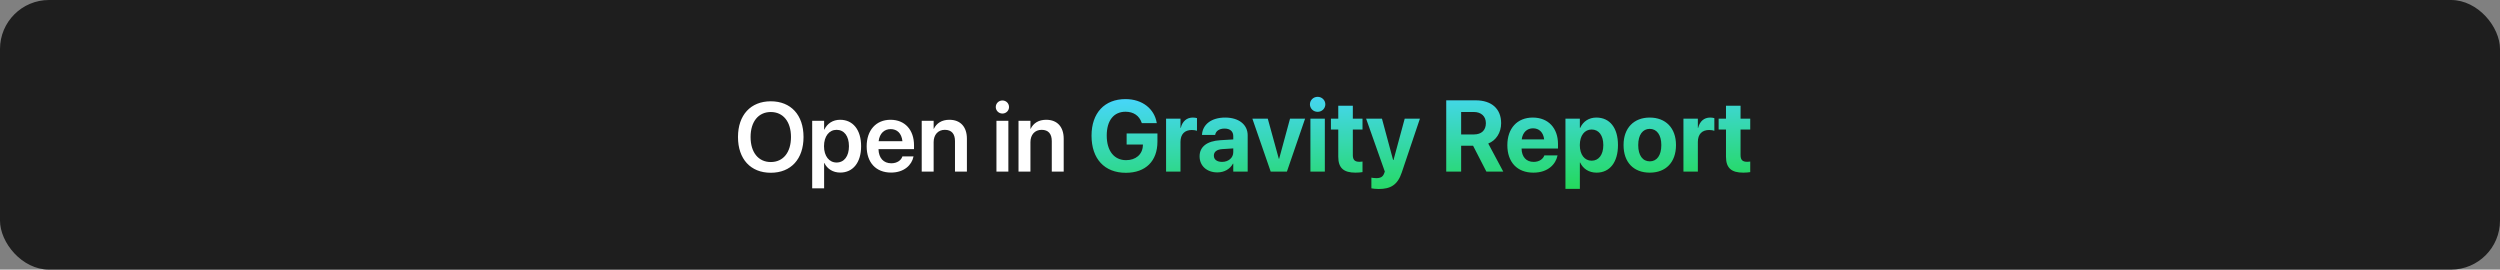
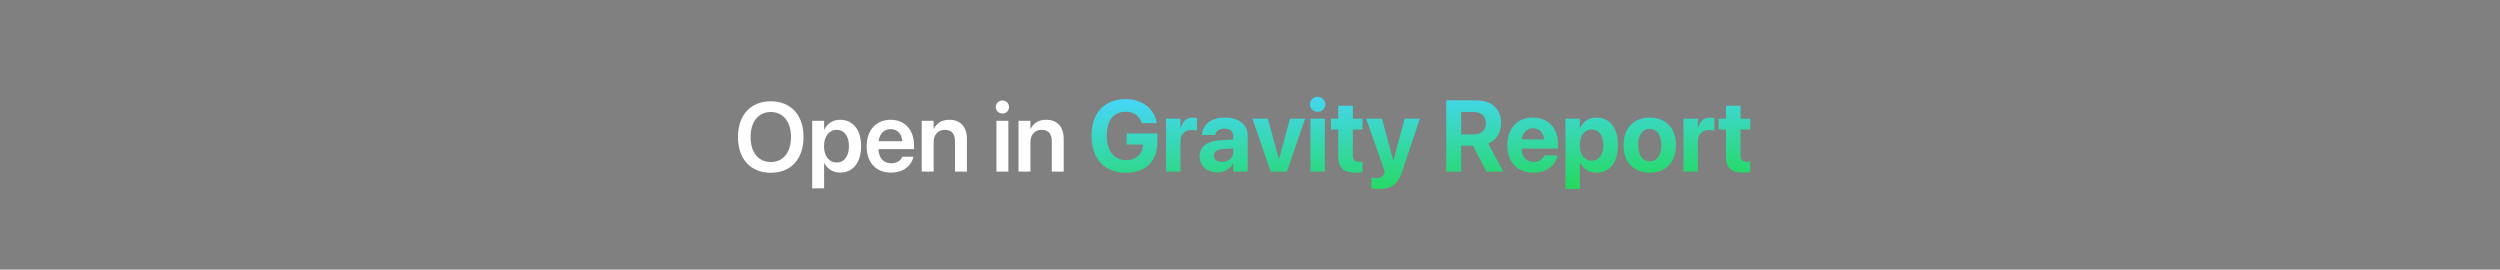
<svg xmlns="http://www.w3.org/2000/svg" width="408" height="44" viewBox="0 0 408 44" fill="none">
  <rect x="0" y="0" width="408" height="44" fill="#808080" stroke="none" />
-   <rect width="408" height="44" rx="8" fill="#1E1E1E" />
-   <path d="M125.792 28.195C122.495 28.195 120.44 25.953 120.44 22.367V22.352C120.44 18.773 122.51 16.531 125.792 16.531C129.081 16.531 131.135 18.773 131.135 22.352V22.367C131.135 25.953 129.088 28.195 125.792 28.195ZM125.792 26.445C127.831 26.445 129.088 24.852 129.088 22.367V22.352C129.088 19.852 127.807 18.281 125.792 18.281C123.784 18.281 122.495 19.844 122.495 22.352V22.367C122.495 24.875 123.776 26.445 125.792 26.445ZM132.549 30.734V19.719H134.495V21.148H134.534C135.01 20.156 135.917 19.547 137.104 19.547C139.206 19.547 140.534 21.188 140.534 23.859V23.867C140.534 26.523 139.206 28.164 137.127 28.164C135.948 28.164 135.002 27.57 134.534 26.602H134.495V30.734H132.549ZM136.526 26.523C137.768 26.523 138.549 25.5 138.549 23.867V23.859C138.549 22.203 137.768 21.188 136.526 21.188C135.323 21.188 134.479 22.234 134.479 23.859V23.867C134.479 25.484 135.323 26.523 136.526 26.523ZM145.424 28.164C142.94 28.164 141.44 26.516 141.44 23.883V23.875C141.44 21.266 142.963 19.547 145.331 19.547C147.698 19.547 149.167 21.211 149.167 23.711V24.336H143.37C143.401 25.789 144.198 26.648 145.463 26.648C146.432 26.648 147.065 26.133 147.252 25.578L147.268 25.523H149.088L149.065 25.609C148.807 26.883 147.588 28.164 145.424 28.164ZM145.354 21.07C144.323 21.07 143.549 21.766 143.393 23.039H147.276C147.135 21.727 146.385 21.07 145.354 21.07ZM150.424 28V19.719H152.37V21.016H152.409C152.838 20.125 153.682 19.547 154.94 19.547C156.76 19.547 157.799 20.719 157.799 22.641V28H155.854V23.031C155.854 21.852 155.307 21.188 154.198 21.188C153.081 21.188 152.37 22 152.37 23.195V28H150.424ZM163.596 18.531C162.987 18.531 162.51 18.047 162.51 17.469C162.51 16.875 162.987 16.398 163.596 16.398C164.206 16.398 164.674 16.875 164.674 17.469C164.674 18.047 164.206 18.531 163.596 18.531ZM162.62 28V19.719H164.565V28H162.62ZM166.221 28V19.719H168.167V21.016H168.206C168.635 20.125 169.479 19.547 170.737 19.547C172.557 19.547 173.596 20.719 173.596 22.641V28H171.651V23.031C171.651 21.852 171.104 21.188 169.995 21.188C168.877 21.188 168.167 22 168.167 23.195V28H166.221Z" fill="white" />
+   <path d="M125.792 28.195C122.495 28.195 120.44 25.953 120.44 22.367V22.352C120.44 18.773 122.51 16.531 125.792 16.531C129.081 16.531 131.135 18.773 131.135 22.352V22.367C131.135 25.953 129.088 28.195 125.792 28.195ZM125.792 26.445C127.831 26.445 129.088 24.852 129.088 22.367V22.352C129.088 19.852 127.807 18.281 125.792 18.281C123.784 18.281 122.495 19.844 122.495 22.352V22.367C122.495 24.875 123.776 26.445 125.792 26.445ZM132.549 30.734V19.719H134.495V21.148H134.534C135.01 20.156 135.917 19.547 137.104 19.547C139.206 19.547 140.534 21.188 140.534 23.859V23.867C140.534 26.523 139.206 28.164 137.127 28.164C135.948 28.164 135.002 27.57 134.534 26.602H134.495V30.734H132.549ZM136.526 26.523C137.768 26.523 138.549 25.5 138.549 23.867V23.859C138.549 22.203 137.768 21.188 136.526 21.188C135.323 21.188 134.479 22.234 134.479 23.859V23.867C134.479 25.484 135.323 26.523 136.526 26.523ZM145.424 28.164C142.94 28.164 141.44 26.516 141.44 23.883V23.875C141.44 21.266 142.963 19.547 145.331 19.547C147.698 19.547 149.167 21.211 149.167 23.711V24.336H143.37C143.401 25.789 144.198 26.648 145.463 26.648C146.432 26.648 147.065 26.133 147.252 25.578H149.088L149.065 25.609C148.807 26.883 147.588 28.164 145.424 28.164ZM145.354 21.07C144.323 21.07 143.549 21.766 143.393 23.039H147.276C147.135 21.727 146.385 21.07 145.354 21.07ZM150.424 28V19.719H152.37V21.016H152.409C152.838 20.125 153.682 19.547 154.94 19.547C156.76 19.547 157.799 20.719 157.799 22.641V28H155.854V23.031C155.854 21.852 155.307 21.188 154.198 21.188C153.081 21.188 152.37 22 152.37 23.195V28H150.424ZM163.596 18.531C162.987 18.531 162.51 18.047 162.51 17.469C162.51 16.875 162.987 16.398 163.596 16.398C164.206 16.398 164.674 16.875 164.674 17.469C164.674 18.047 164.206 18.531 163.596 18.531ZM162.62 28V19.719H164.565V28H162.62ZM166.221 28V19.719H168.167V21.016H168.206C168.635 20.125 169.479 19.547 170.737 19.547C172.557 19.547 173.596 20.719 173.596 22.641V28H171.651V23.031C171.651 21.852 171.104 21.188 169.995 21.188C168.877 21.188 168.167 22 168.167 23.195V28H166.221Z" fill="white" />
  <path d="M183.737 28.201C180.265 28.201 178.138 25.938 178.138 22.151V22.143C178.138 18.421 180.273 16.173 183.681 16.173C186.477 16.173 188.378 17.8 188.765 19.984L188.789 20.096H186.348L186.315 20.016C185.929 18.888 185.002 18.235 183.689 18.235C181.771 18.235 180.619 19.653 180.619 22.119V22.127C180.619 24.648 181.844 26.139 183.778 26.139C185.365 26.139 186.452 25.196 186.517 23.762L186.525 23.593H183.866V21.78H188.894V23.118C188.894 26.284 186.976 28.201 183.737 28.201ZM190.303 28V19.363H192.656V20.87H192.704C192.962 19.806 193.663 19.186 194.67 19.186C194.928 19.186 195.17 19.226 195.347 19.275V21.345C195.154 21.265 194.831 21.216 194.493 21.216C193.333 21.216 192.656 21.909 192.656 23.166V28H190.303ZM198.674 28.137C196.942 28.137 195.774 27.049 195.774 25.527V25.511C195.774 23.939 196.99 23.021 199.134 22.884L201.269 22.755V22.223C201.269 21.458 200.769 20.983 199.851 20.983C198.972 20.983 198.441 21.394 198.328 21.95L198.312 22.022H196.161L196.169 21.925C196.298 20.33 197.667 19.186 199.947 19.186C202.179 19.186 203.621 20.338 203.621 22.078V28H201.269V26.711H201.22C200.729 27.597 199.81 28.137 198.674 28.137ZM198.102 25.406C198.102 26.042 198.626 26.421 199.44 26.421C200.495 26.421 201.269 25.744 201.269 24.842V24.221L199.488 24.334C198.578 24.391 198.102 24.777 198.102 25.39V25.406ZM207.375 28L204.386 19.363H206.9L208.705 25.921H208.753L210.534 19.363H212.991L210.026 28H207.375ZM215.037 18.252C214.328 18.252 213.781 17.696 213.781 17.027C213.781 16.358 214.328 15.802 215.037 15.802C215.746 15.802 216.294 16.358 216.294 17.027C216.294 17.696 215.746 18.252 215.037 18.252ZM213.861 28V19.363H216.214V28H213.861ZM221.225 28.177C219.307 28.177 218.405 27.436 218.405 25.583V21.136H217.205V19.363H218.405V17.252H220.782V19.363H222.361V21.136H220.782V25.325C220.782 26.131 221.144 26.405 221.853 26.405C222.063 26.405 222.216 26.381 222.361 26.364V28.089C222.095 28.129 221.716 28.177 221.225 28.177ZM225.011 30.844C224.552 30.844 224.085 30.788 223.811 30.739V28.991C223.98 29.023 224.254 29.072 224.601 29.072C225.302 29.072 225.688 28.87 225.898 28.282L226.002 28L222.949 19.363H225.535L227.356 26.115H227.42L229.249 19.363H231.731L228.766 28.153C228.089 30.191 226.929 30.844 225.011 30.844ZM236.025 28V16.374H240.827C243.437 16.374 244.984 17.76 244.984 20.096V20.113C244.984 21.643 244.17 22.916 242.881 23.424L245.33 28H242.575L240.408 23.786H238.458V28H236.025ZM238.458 21.941H240.561C241.769 21.941 242.494 21.257 242.494 20.113V20.096C242.494 18.985 241.729 18.276 240.529 18.276H238.458V21.941ZM250.245 28.177C247.602 28.177 245.999 26.461 245.999 23.698V23.69C245.999 20.942 247.618 19.186 250.148 19.186C252.678 19.186 254.265 20.902 254.265 23.512V24.238H248.319C248.344 25.615 249.093 26.421 250.293 26.421C251.26 26.421 251.848 25.889 252.017 25.406L252.033 25.357H254.193L254.168 25.446C253.903 26.719 252.71 28.177 250.245 28.177ZM250.188 20.942C249.222 20.942 248.497 21.587 248.344 22.755H252.009C251.864 21.563 251.163 20.942 250.188 20.942ZM255.482 30.82V19.363H257.834V20.87H257.891C258.358 19.823 259.301 19.186 260.525 19.186C262.717 19.186 264.054 20.862 264.054 23.674V23.682C264.054 26.485 262.717 28.177 260.557 28.177C259.325 28.177 258.35 27.549 257.883 26.526H257.834V30.82H255.482ZM259.752 26.227C260.92 26.227 261.661 25.253 261.661 23.682V23.674C261.661 22.095 260.92 21.136 259.752 21.136C258.608 21.136 257.826 22.119 257.826 23.682V23.69C257.826 25.245 258.608 26.227 259.752 26.227ZM269.242 28.177C266.616 28.177 264.964 26.493 264.964 23.682V23.666C264.964 20.886 266.656 19.186 269.234 19.186C271.821 19.186 273.521 20.87 273.521 23.666V23.682C273.521 26.502 271.853 28.177 269.242 28.177ZM269.25 26.332C270.395 26.332 271.128 25.366 271.128 23.682V23.666C271.128 21.998 270.378 21.031 269.234 21.031C268.098 21.031 267.357 21.998 267.357 23.666V23.682C267.357 25.373 268.09 26.332 269.25 26.332ZM274.737 28V19.363H277.09V20.87H277.138C277.396 19.806 278.097 19.186 279.104 19.186C279.362 19.186 279.603 19.226 279.781 19.275V21.345C279.587 21.265 279.265 21.216 278.927 21.216C277.766 21.216 277.09 21.909 277.09 23.166V28H274.737ZM284.502 28.177C282.584 28.177 281.682 27.436 281.682 25.583V21.136H280.481V19.363H281.682V17.252H284.059V19.363H285.638V21.136H284.059V25.325C284.059 26.131 284.421 26.405 285.13 26.405C285.34 26.405 285.493 26.381 285.638 26.364V28.089C285.372 28.129 284.993 28.177 284.502 28.177Z" fill="url(#paint0_linear_64_122)" />
  <defs>
    <linearGradient id="paint0_linear_64_122" x1="203" y1="14.77" x2="203.833" y2="36.666" gradientUnits="userSpaceOnUse">
      <stop stop-color="#48D6FF" />
      <stop offset="1" stop-color="#1CDA3A" />
    </linearGradient>
  </defs>
</svg>